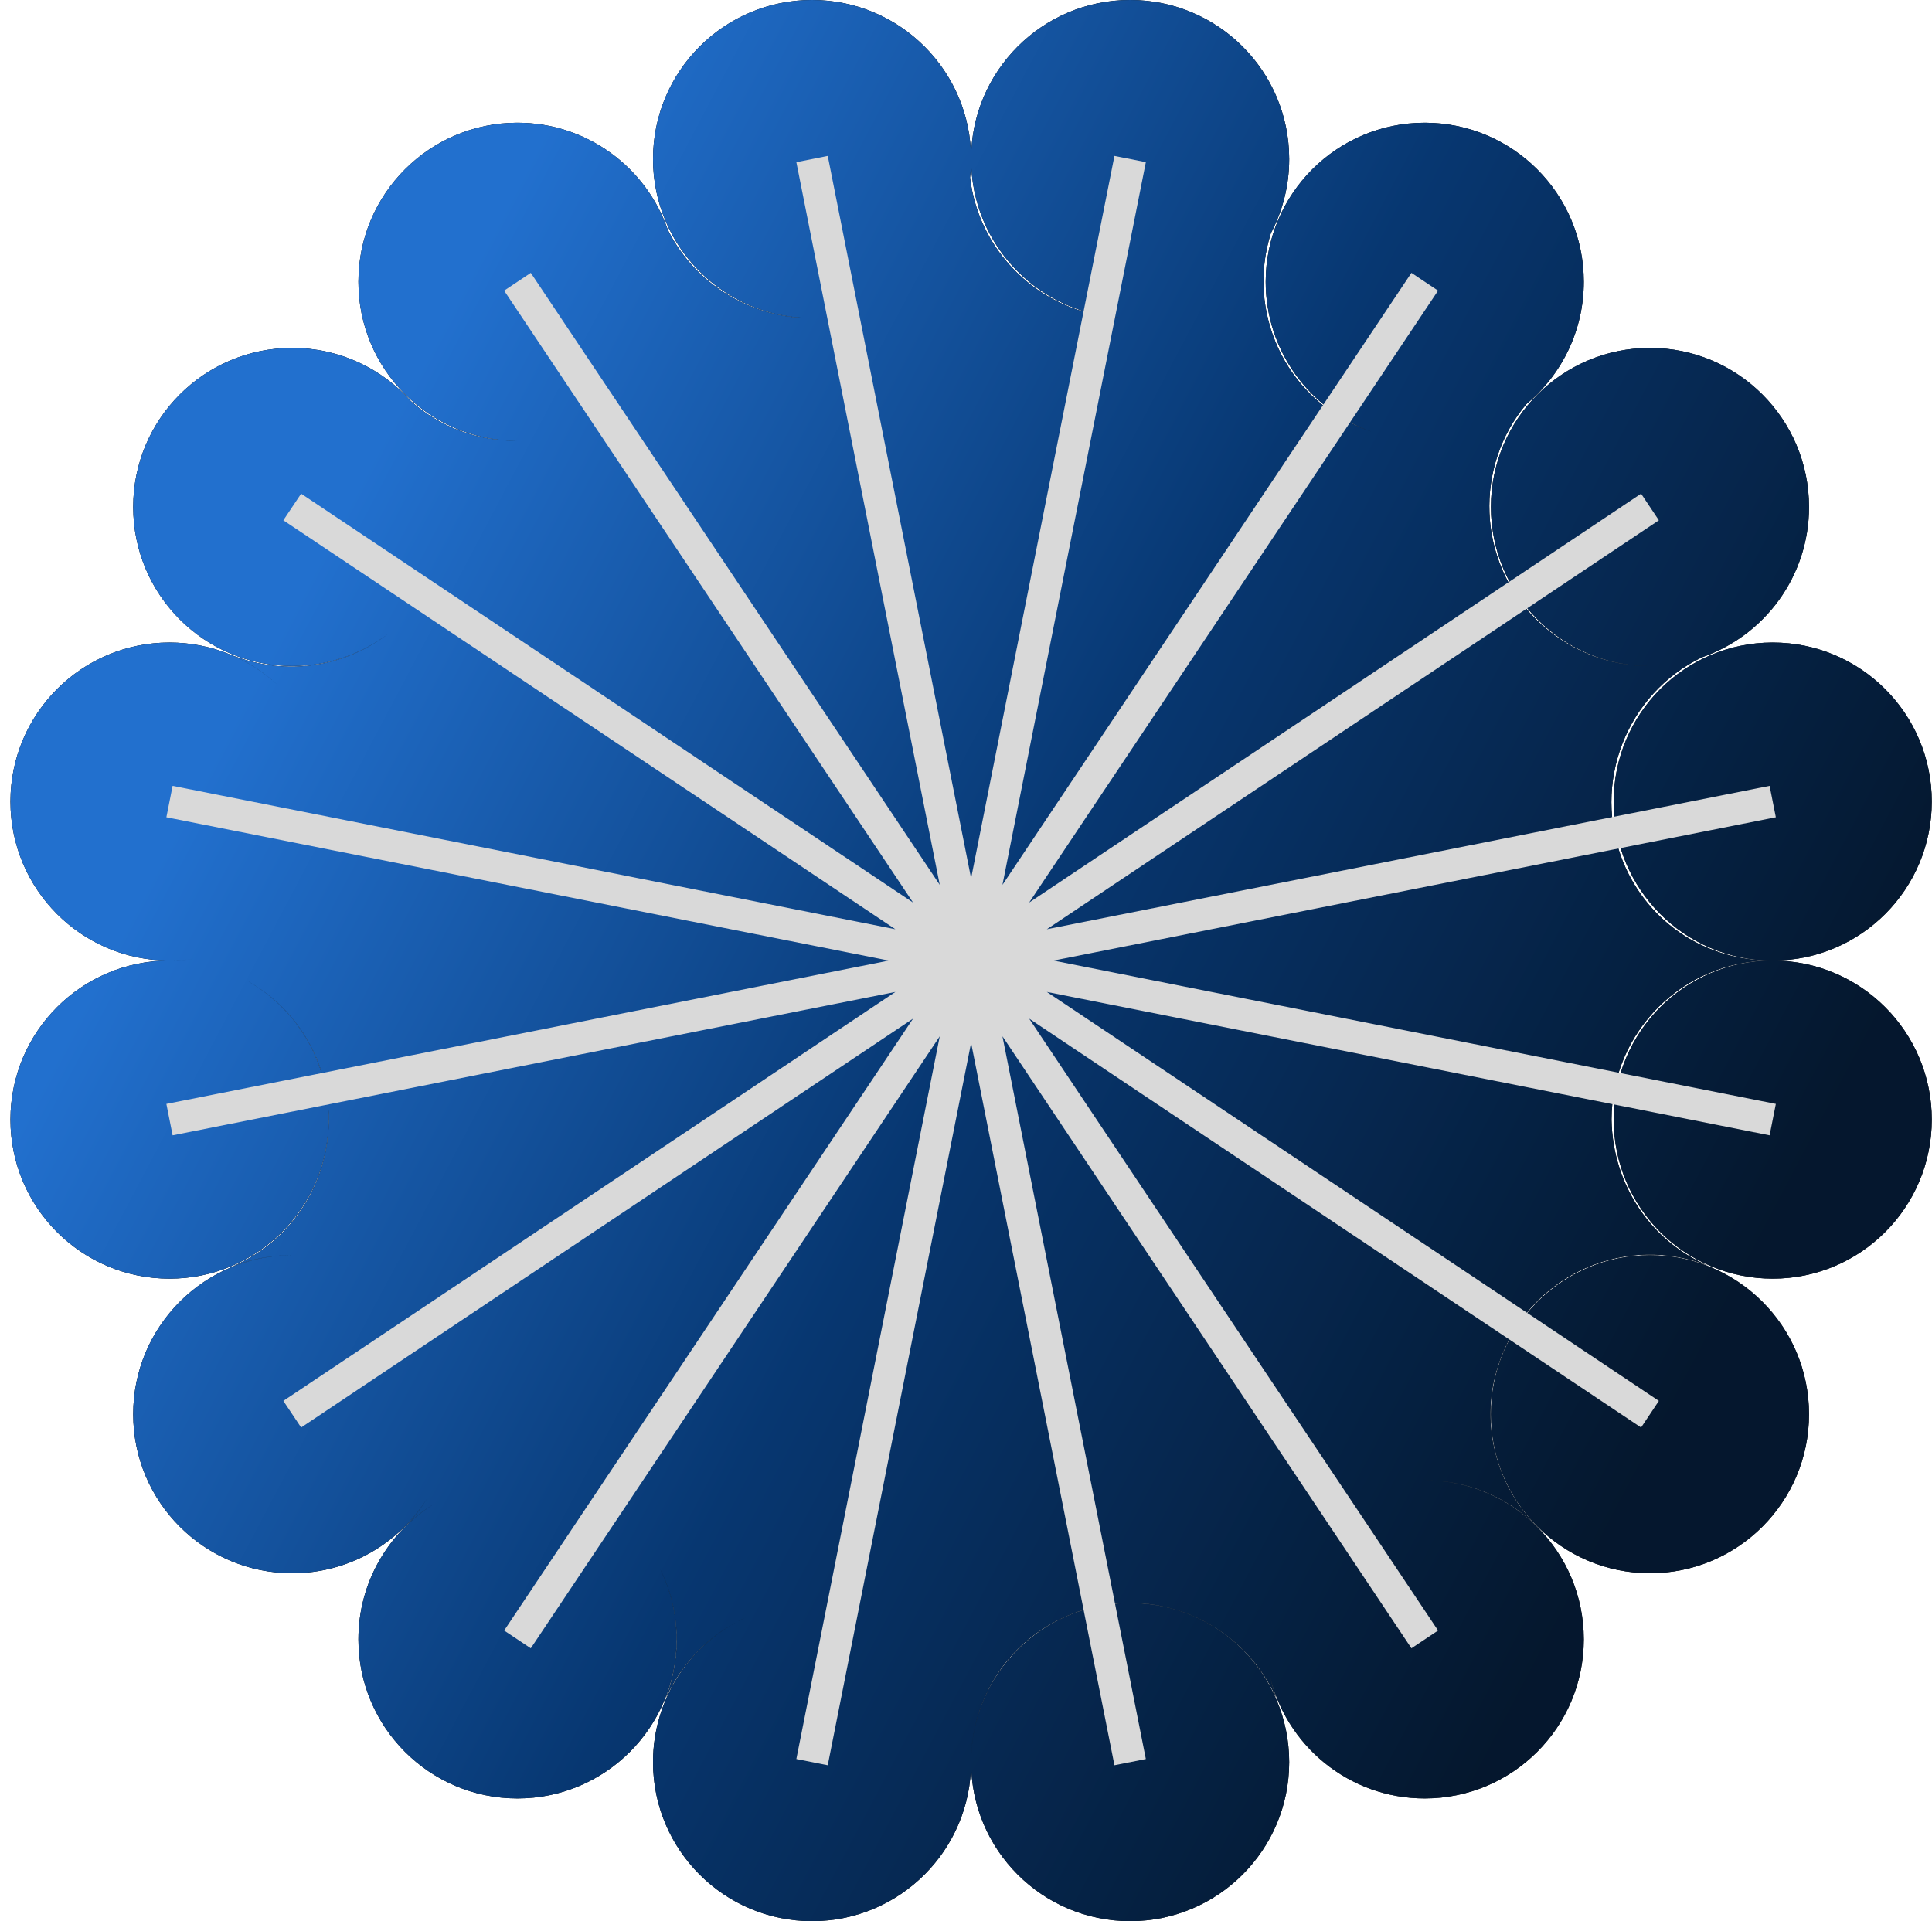
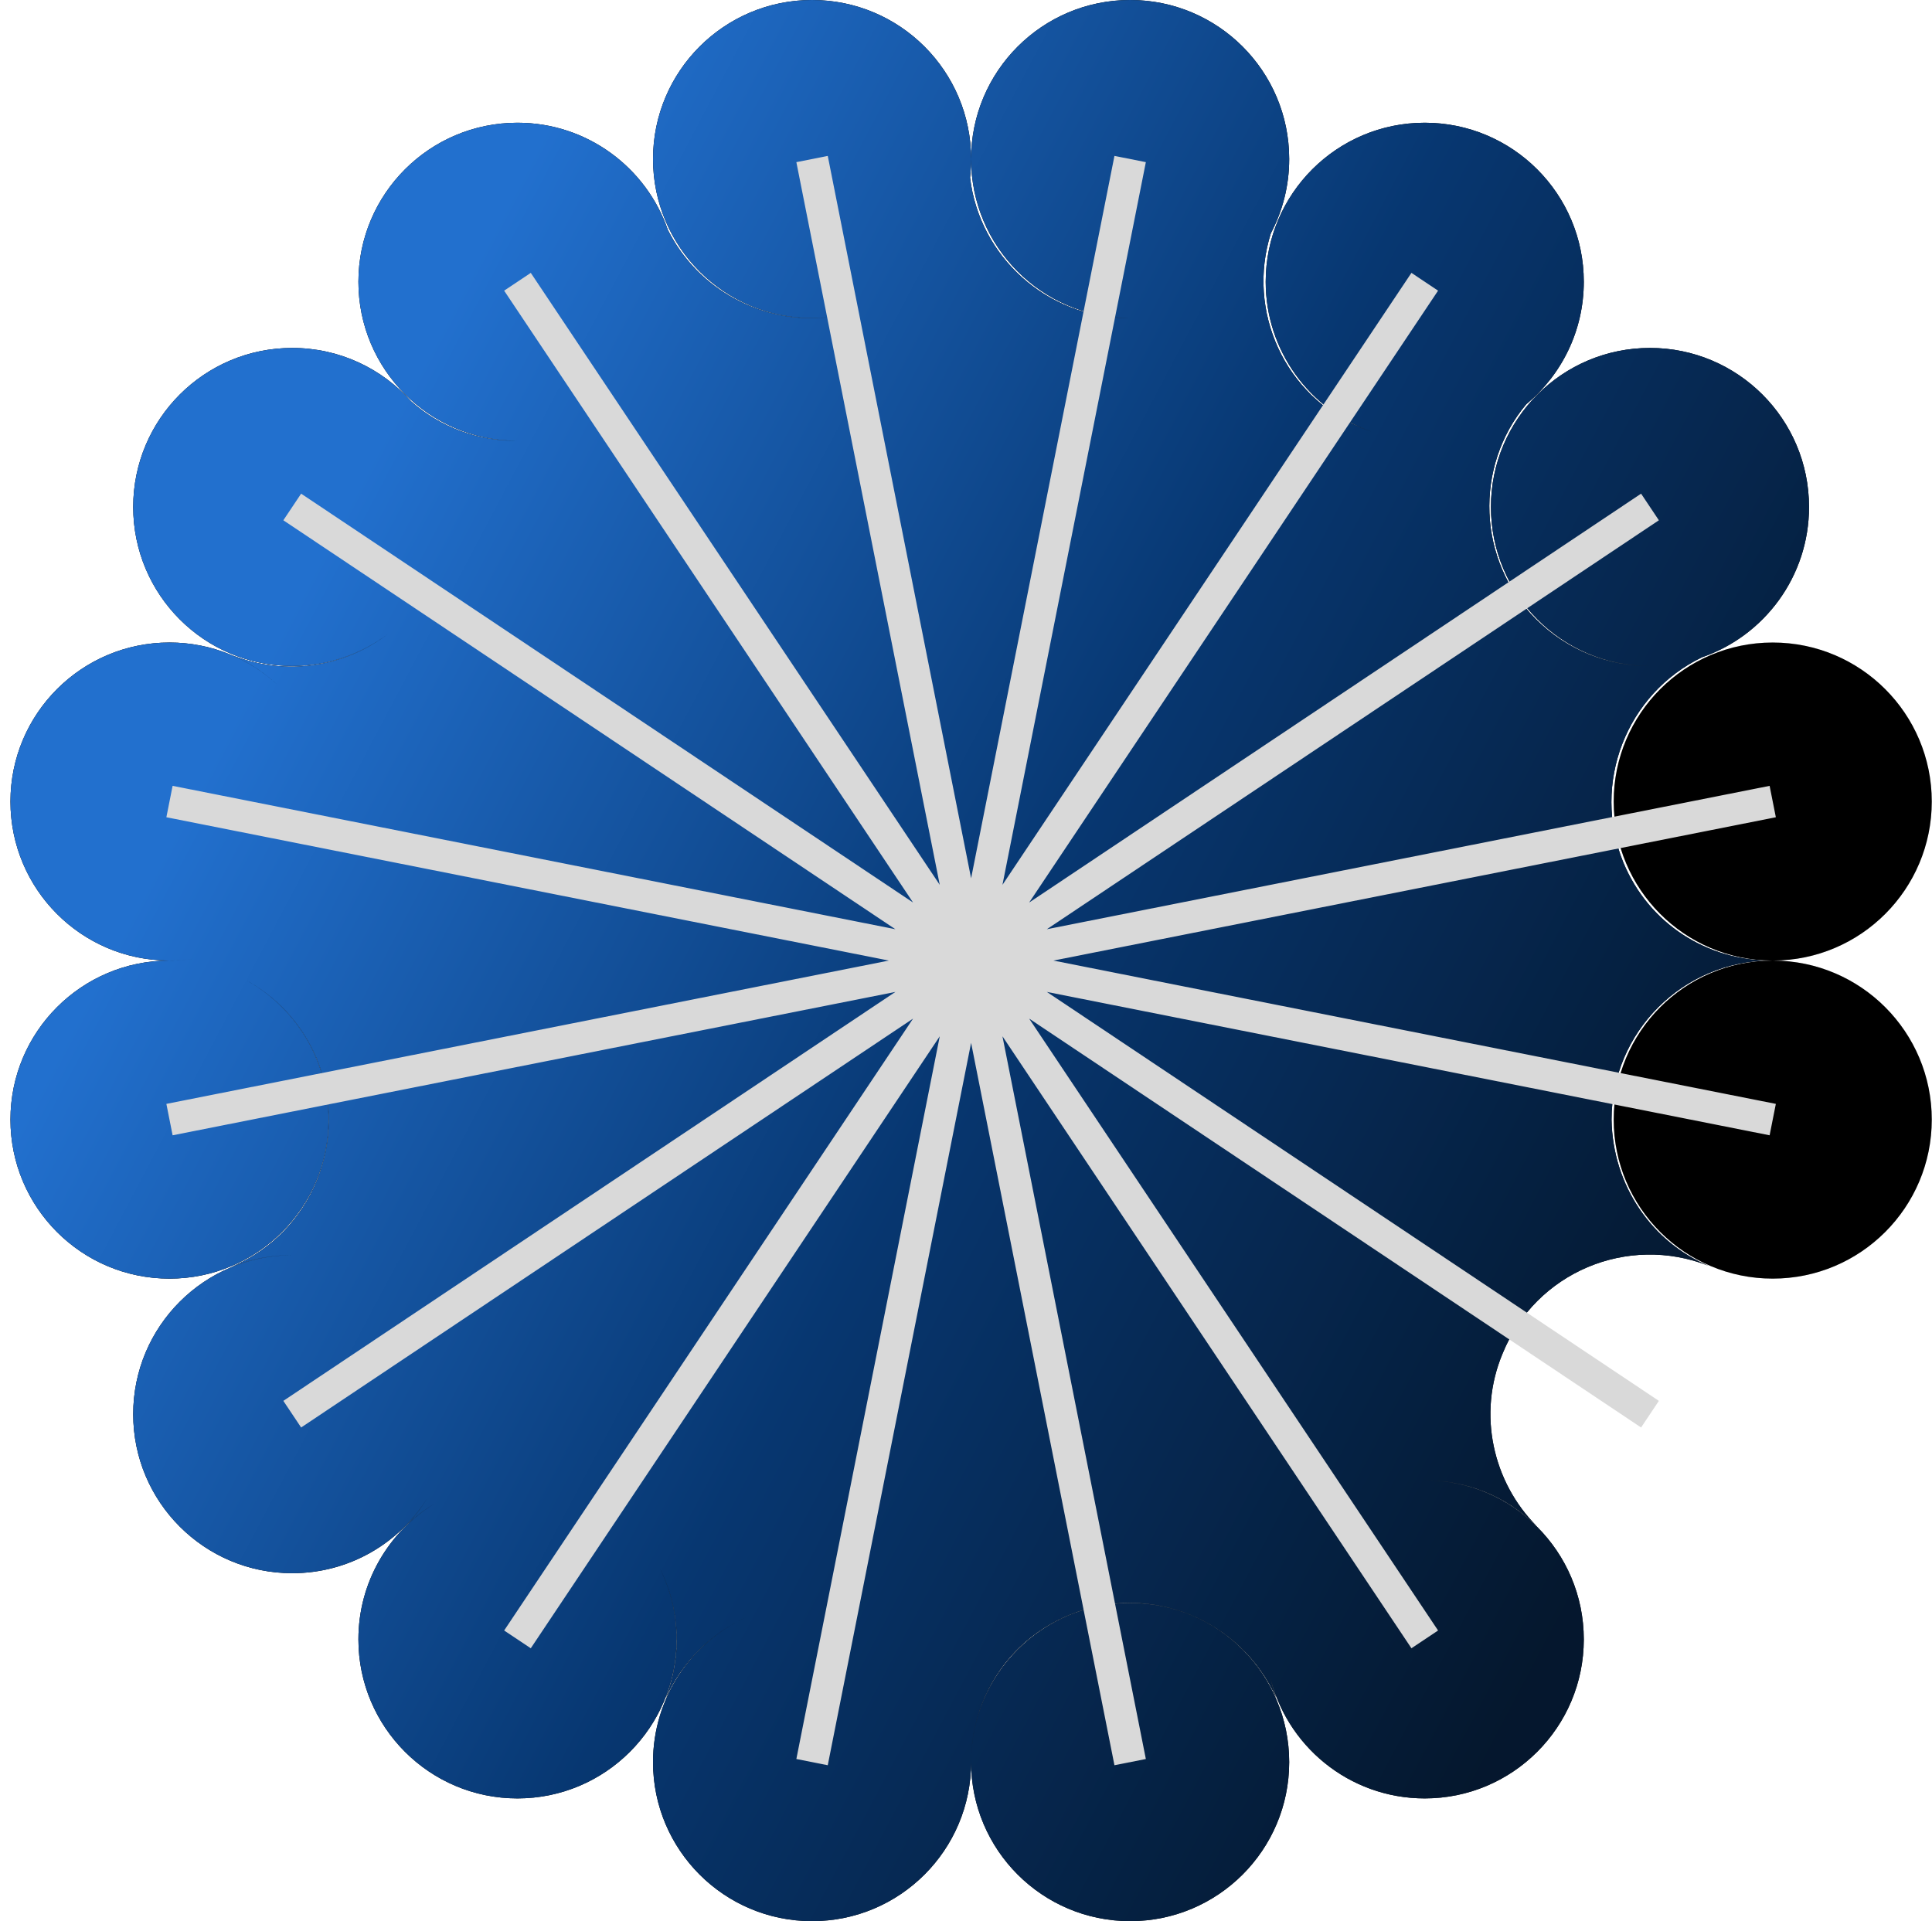
<svg xmlns="http://www.w3.org/2000/svg" width="181" height="180" viewBox="0 0 181 180" fill="none">
  <g clip-path="url(#clip0_36_14528)">
    <path fill-rule="evenodd" clip-rule="evenodd" d="M120.778 14.9C120.778 17.409 120.158 19.773 119.063 21.847C116.748 29.156 120.358 37.155 127.578 40.1C127.871 40.221 128.164 40.332 128.459 40.434C122.699 38.373 118.578 32.868 118.578 26.4C118.578 18.171 125.249 11.5 133.478 11.5C141.707 11.5 148.378 18.171 148.378 26.4C148.378 31.012 146.282 35.135 142.991 37.868C138.095 43.713 138.39 52.513 143.878 58C146.831 60.953 150.685 62.42 154.533 62.4C146.325 62.376 139.679 55.714 139.679 47.5C139.679 39.271 146.35 32.6 154.579 32.6C162.808 32.6 169.479 39.271 169.479 47.5C169.479 54.024 165.286 59.568 159.449 61.586C152.379 64.993 149.066 73.416 152.078 80.8C154.478 86.6 159.978 90 165.878 90C157.678 90 150.978 96.7 150.978 104.9C151.078 111.1 154.778 116.4 160.078 118.6C152.478 115.6 143.878 119.2 140.778 126.8C138.378 132.5 139.878 138.9 143.978 143C141.072 140.094 137.263 138.669 133.455 138.7L133.478 138.7C141.707 138.7 148.378 145.371 148.378 153.6C148.378 161.829 141.707 168.5 133.478 168.5C126.365 168.5 120.415 163.515 118.933 156.848C119.09 157.611 119.305 158.364 119.578 159.1C116.278 151.7 107.678 148.2 100.178 151.3C94.406 153.688 91.011 159.147 90.978 165.014L90.978 165.1C90.978 173.329 84.308 180 76.079 180C67.85 180 61.179 173.329 61.179 165.1C61.179 159.065 64.767 153.867 69.927 151.525C66.564 153.046 63.853 155.764 62.378 159.1C63.917 155.143 63.737 150.702 61.8 146.92C62.81 148.929 63.378 151.198 63.378 153.6C63.378 161.829 56.707 168.5 48.478 168.5C40.249 168.5 33.578 161.829 33.578 153.6C33.578 148.232 36.417 143.527 40.675 140.904C39.678 141.509 38.737 142.241 37.878 143.1C38.721 142.257 39.441 141.336 40.039 140.359C37.41 144.586 32.723 147.4 27.378 147.4C19.149 147.4 12.479 140.729 12.479 132.5C12.479 124.276 19.142 117.607 27.365 117.6C25.432 117.592 23.498 117.958 21.678 118.7C29.278 115.5 32.778 106.8 29.678 99.2C28.261 95.834 25.798 93.271 22.825 91.715C27.555 94.212 30.778 99.179 30.778 104.9C30.778 113.129 24.108 119.8 15.878 119.8C7.649 119.8 0.979 113.129 0.979 104.9C0.979 96.691 7.616 90.033 15.818 90C7.616 89.967 0.979 83.309 0.979 75.1C0.979 66.871 7.649 60.2 15.878 60.2C19.843 60.2 23.445 61.748 26.114 64.273C24.857 63.078 23.391 62.1 21.778 61.4C26.842 63.399 32.351 62.467 36.38 59.374C33.88 61.273 30.761 62.4 27.378 62.4C19.149 62.4 12.479 55.729 12.479 47.5C12.479 39.271 19.149 32.6 27.378 32.6C31.807 32.6 35.785 34.532 38.514 37.6C41.326 40.101 44.861 41.327 48.395 41.3C40.204 41.255 33.578 34.601 33.578 26.4C33.578 18.171 40.249 11.5 48.478 11.5C55.005 11.5 60.552 15.697 62.567 21.539C65.41 27.21 71.508 30.395 77.585 29.725C77.09 29.775 76.587 29.8 76.079 29.8C67.85 29.8 61.179 23.129 61.179 14.9C61.179 6.671 67.85 0 76.079 0C84.308 0 90.978 6.671 90.978 14.9C90.978 15.486 90.945 16.065 90.879 16.634C91.744 24.024 98.064 29.8 105.678 29.8C105.712 29.8 105.745 29.8 105.778 29.8C97.595 29.746 90.978 23.096 90.978 14.9C90.978 6.671 97.649 0 105.878 0C114.107 0 120.778 6.671 120.778 14.9ZM90.978 165.1C90.978 156.871 97.649 150.2 105.878 150.2C114.107 150.2 120.778 156.871 120.778 165.1C120.778 173.329 114.107 180 105.878 180C97.649 180 90.978 173.329 90.978 165.1ZM15.939 90C16.094 90.001 16.249 90.004 16.403 90.009C16.295 90.005 16.186 90.002 16.078 90C16.784 89.991 17.479 89.932 18.159 89.827C17.435 89.938 16.694 89.997 15.939 90Z" fill="#D9D9D9" />
    <path fill-rule="evenodd" clip-rule="evenodd" d="M120.778 14.9C120.778 17.409 120.158 19.773 119.063 21.847C116.748 29.156 120.358 37.155 127.578 40.1C127.871 40.221 128.164 40.332 128.459 40.434C122.699 38.373 118.578 32.868 118.578 26.4C118.578 18.171 125.249 11.5 133.478 11.5C141.707 11.5 148.378 18.171 148.378 26.4C148.378 31.012 146.282 35.135 142.991 37.868C138.095 43.713 138.39 52.513 143.878 58C146.831 60.953 150.685 62.42 154.533 62.4C146.325 62.376 139.679 55.714 139.679 47.5C139.679 39.271 146.35 32.6 154.579 32.6C162.808 32.6 169.479 39.271 169.479 47.5C169.479 54.024 165.286 59.568 159.449 61.586C152.379 64.993 149.066 73.416 152.078 80.8C154.478 86.6 159.978 90 165.878 90C157.678 90 150.978 96.7 150.978 104.9C151.078 111.1 154.778 116.4 160.078 118.6C152.478 115.6 143.878 119.2 140.778 126.8C138.378 132.5 139.878 138.9 143.978 143C141.072 140.094 137.263 138.669 133.455 138.7L133.478 138.7C141.707 138.7 148.378 145.371 148.378 153.6C148.378 161.829 141.707 168.5 133.478 168.5C126.365 168.5 120.415 163.515 118.933 156.848C119.09 157.611 119.305 158.364 119.578 159.1C116.278 151.7 107.678 148.2 100.178 151.3C94.406 153.688 91.011 159.147 90.978 165.014L90.978 165.1C90.978 173.329 84.308 180 76.079 180C67.85 180 61.179 173.329 61.179 165.1C61.179 159.065 64.767 153.867 69.927 151.525C66.564 153.046 63.853 155.764 62.378 159.1C63.917 155.143 63.737 150.702 61.8 146.92C62.81 148.929 63.378 151.198 63.378 153.6C63.378 161.829 56.707 168.5 48.478 168.5C40.249 168.5 33.578 161.829 33.578 153.6C33.578 148.232 36.417 143.527 40.675 140.904C39.678 141.509 38.737 142.241 37.878 143.1C38.721 142.257 39.441 141.336 40.039 140.359C37.41 144.586 32.723 147.4 27.378 147.4C19.149 147.4 12.479 140.729 12.479 132.5C12.479 124.276 19.142 117.607 27.365 117.6C25.432 117.592 23.498 117.958 21.678 118.7C29.278 115.5 32.778 106.8 29.678 99.2C28.261 95.834 25.798 93.271 22.825 91.715C27.555 94.212 30.778 99.179 30.778 104.9C30.778 113.129 24.108 119.8 15.878 119.8C7.649 119.8 0.979 113.129 0.979 104.9C0.979 96.691 7.616 90.033 15.818 90C7.616 89.967 0.979 83.309 0.979 75.1C0.979 66.871 7.649 60.2 15.878 60.2C19.843 60.2 23.445 61.748 26.114 64.273C24.857 63.078 23.391 62.1 21.778 61.4C26.842 63.399 32.351 62.467 36.38 59.374C33.88 61.273 30.761 62.4 27.378 62.4C19.149 62.4 12.479 55.729 12.479 47.5C12.479 39.271 19.149 32.6 27.378 32.6C31.807 32.6 35.785 34.532 38.514 37.6C41.326 40.101 44.861 41.327 48.395 41.3C40.204 41.255 33.578 34.601 33.578 26.4C33.578 18.171 40.249 11.5 48.478 11.5C55.005 11.5 60.552 15.697 62.567 21.539C65.41 27.21 71.508 30.395 77.585 29.725C77.09 29.775 76.587 29.8 76.079 29.8C67.85 29.8 61.179 23.129 61.179 14.9C61.179 6.671 67.85 0 76.079 0C84.308 0 90.978 6.671 90.978 14.9C90.978 15.486 90.945 16.065 90.879 16.634C91.744 24.024 98.064 29.8 105.678 29.8C105.712 29.8 105.745 29.8 105.778 29.8C97.595 29.746 90.978 23.096 90.978 14.9C90.978 6.671 97.649 0 105.878 0C114.107 0 120.778 6.671 120.778 14.9ZM90.978 165.1C90.978 156.871 97.649 150.2 105.878 150.2C114.107 150.2 120.778 156.871 120.778 165.1C120.778 173.329 114.107 180 105.878 180C97.649 180 90.978 173.329 90.978 165.1ZM15.939 90C16.094 90.001 16.249 90.004 16.403 90.009C16.295 90.005 16.186 90.002 16.078 90C16.784 89.991 17.479 89.932 18.159 89.827C17.435 89.938 16.694 89.997 15.939 90Z" fill="black" />
    <path fill-rule="evenodd" clip-rule="evenodd" d="M120.778 14.9C120.778 17.409 120.158 19.773 119.063 21.847C116.748 29.156 120.358 37.155 127.578 40.1C127.871 40.221 128.164 40.332 128.459 40.434C122.699 38.373 118.578 32.868 118.578 26.4C118.578 18.171 125.249 11.5 133.478 11.5C141.707 11.5 148.378 18.171 148.378 26.4C148.378 31.012 146.282 35.135 142.991 37.868C138.095 43.713 138.39 52.513 143.878 58C146.831 60.953 150.685 62.42 154.533 62.4C146.325 62.376 139.679 55.714 139.679 47.5C139.679 39.271 146.35 32.6 154.579 32.6C162.808 32.6 169.479 39.271 169.479 47.5C169.479 54.024 165.286 59.568 159.449 61.586C152.379 64.993 149.066 73.416 152.078 80.8C154.478 86.6 159.978 90 165.878 90C157.678 90 150.978 96.7 150.978 104.9C151.078 111.1 154.778 116.4 160.078 118.6C152.478 115.6 143.878 119.2 140.778 126.8C138.378 132.5 139.878 138.9 143.978 143C141.072 140.094 137.263 138.669 133.455 138.7L133.478 138.7C141.707 138.7 148.378 145.371 148.378 153.6C148.378 161.829 141.707 168.5 133.478 168.5C126.365 168.5 120.415 163.515 118.933 156.848C119.09 157.611 119.305 158.364 119.578 159.1C116.278 151.7 107.678 148.2 100.178 151.3C94.406 153.688 91.011 159.147 90.978 165.014L90.978 165.1C90.978 173.329 84.308 180 76.079 180C67.85 180 61.179 173.329 61.179 165.1C61.179 159.065 64.767 153.867 69.927 151.525C66.564 153.046 63.853 155.764 62.378 159.1C63.917 155.143 63.737 150.702 61.8 146.92C62.81 148.929 63.378 151.198 63.378 153.6C63.378 161.829 56.707 168.5 48.478 168.5C40.249 168.5 33.578 161.829 33.578 153.6C33.578 148.232 36.417 143.527 40.675 140.904C39.678 141.509 38.737 142.241 37.878 143.1C38.721 142.257 39.441 141.336 40.039 140.359C37.41 144.586 32.723 147.4 27.378 147.4C19.149 147.4 12.479 140.729 12.479 132.5C12.479 124.276 19.142 117.607 27.365 117.6C25.432 117.592 23.498 117.958 21.678 118.7C29.278 115.5 32.778 106.8 29.678 99.2C28.261 95.834 25.798 93.271 22.825 91.715C27.555 94.212 30.778 99.179 30.778 104.9C30.778 113.129 24.108 119.8 15.878 119.8C7.649 119.8 0.979 113.129 0.979 104.9C0.979 96.691 7.616 90.033 15.818 90C7.616 89.967 0.979 83.309 0.979 75.1C0.979 66.871 7.649 60.2 15.878 60.2C19.843 60.2 23.445 61.748 26.114 64.273C24.857 63.078 23.391 62.1 21.778 61.4C26.842 63.399 32.351 62.467 36.38 59.374C33.88 61.273 30.761 62.4 27.378 62.4C19.149 62.4 12.479 55.729 12.479 47.5C12.479 39.271 19.149 32.6 27.378 32.6C31.807 32.6 35.785 34.532 38.514 37.6C41.326 40.101 44.861 41.327 48.395 41.3C40.204 41.255 33.578 34.601 33.578 26.4C33.578 18.171 40.249 11.5 48.478 11.5C55.005 11.5 60.552 15.697 62.567 21.539C65.41 27.21 71.508 30.395 77.585 29.725C77.09 29.775 76.587 29.8 76.079 29.8C67.85 29.8 61.179 23.129 61.179 14.9C61.179 6.671 67.85 0 76.079 0C84.308 0 90.978 6.671 90.978 14.9C90.978 15.486 90.945 16.065 90.879 16.634C91.744 24.024 98.064 29.8 105.678 29.8C105.712 29.8 105.745 29.8 105.778 29.8C97.595 29.746 90.978 23.096 90.978 14.9C90.978 6.671 97.649 0 105.878 0C114.107 0 120.778 6.671 120.778 14.9ZM90.978 165.1C90.978 156.871 97.649 150.2 105.878 150.2C114.107 150.2 120.778 156.871 120.778 165.1C120.778 173.329 114.107 180 105.878 180C97.649 180 90.978 173.329 90.978 165.1ZM15.939 90C16.094 90.001 16.249 90.004 16.403 90.009C16.295 90.005 16.186 90.002 16.078 90C16.784 89.991 17.479 89.932 18.159 89.827C17.435 89.938 16.694 89.997 15.939 90Z" fill="url(#paint0_linear_36_14528)" />
-     <path d="M169.479 132.5C169.479 140.729 162.808 147.4 154.579 147.4C146.35 147.4 139.679 140.729 139.679 132.5C139.679 124.271 146.35 117.6 154.579 117.6C162.808 117.6 169.479 124.271 169.479 132.5Z" fill="#D9D9D9" />
-     <path d="M169.479 132.5C169.479 140.729 162.808 147.4 154.579 147.4C146.35 147.4 139.679 140.729 139.679 132.5C139.679 124.271 146.35 117.6 154.579 117.6C162.808 117.6 169.479 124.271 169.479 132.5Z" fill="black" />
-     <path d="M169.479 132.5C169.479 140.729 162.808 147.4 154.579 147.4C146.35 147.4 139.679 140.729 139.679 132.5C139.679 124.271 146.35 117.6 154.579 117.6C162.808 117.6 169.479 124.271 169.479 132.5Z" fill="url(#paint1_linear_36_14528)" />
    <path d="M166.079 119.8C174.308 119.8 180.979 113.129 180.979 104.9C180.979 96.691 174.341 90.033 166.14 90C174.341 89.967 180.979 83.309 180.979 75.1C180.979 66.871 174.308 60.2 166.079 60.2C157.85 60.2 151.179 66.871 151.179 75.1C151.179 83.309 157.817 89.967 166.018 90C157.817 90.033 151.179 96.691 151.179 104.9C151.179 113.129 157.85 119.8 166.079 119.8Z" fill="#D9D9D9" />
    <path d="M166.079 119.8C174.308 119.8 180.979 113.129 180.979 104.9C180.979 96.691 174.341 90.033 166.14 90C174.341 89.967 180.979 83.309 180.979 75.1C180.979 66.871 174.308 60.2 166.079 60.2C157.85 60.2 151.179 66.871 151.179 75.1C151.179 83.309 157.817 89.967 166.018 90C157.817 90.033 151.179 96.691 151.179 104.9C151.179 113.129 157.85 119.8 166.079 119.8Z" fill="black" />
-     <path d="M166.079 119.8C174.308 119.8 180.979 113.129 180.979 104.9C180.979 96.691 174.341 90.033 166.14 90C174.341 89.967 180.979 83.309 180.979 75.1C180.979 66.871 174.308 60.2 166.079 60.2C157.85 60.2 151.179 66.871 151.179 75.1C151.179 83.309 157.817 89.967 166.018 90C157.817 90.033 151.179 96.691 151.179 104.9C151.179 113.129 157.85 119.8 166.079 119.8Z" fill="url(#paint2_linear_36_14528)" />
    <path fill-rule="evenodd" clip-rule="evenodd" d="M83.884 87.063L16.171 73.629L15.587 76.571L83.271 90L15.587 103.428L16.171 106.371L83.884 92.937L26.545 131.253L28.212 133.747L85.54 95.438L47.231 152.767L49.726 154.433L88.041 97.096L74.607 164.808L77.549 165.392L90.978 97.708L104.407 165.392L107.349 164.808L93.915 97.094L132.231 154.433L134.726 152.767L96.416 95.437L153.746 133.747L155.412 131.253L98.073 92.937L165.787 106.371L166.371 103.428L98.687 90L166.371 76.571L165.787 73.629L98.073 87.063L155.412 48.747L153.746 46.253L96.416 84.563L134.726 27.233L132.231 25.566L93.915 82.906L107.349 15.192L104.407 14.608L90.978 82.292L77.549 14.608L74.607 15.192L88.041 82.904L49.726 25.566L47.231 27.233L85.54 84.561L28.212 46.253L26.545 48.747L83.884 87.063Z" fill="#D9D9D9" />
  </g>
  <defs>
    <linearGradient id="paint0_linear_36_14528" x1="9.979" y1="90" x2="141.958" y2="159.663" gradientUnits="userSpaceOnUse">
      <stop stop-color="#2270CE" />
      <stop offset="0.5" stop-color="#073771" />
      <stop offset="1" stop-color="#051A33" stop-opacity="0.9" />
    </linearGradient>
    <linearGradient id="paint1_linear_36_14528" x1="9.979" y1="90" x2="141.958" y2="159.663" gradientUnits="userSpaceOnUse">
      <stop stop-color="#2270CE" />
      <stop offset="0.5" stop-color="#073771" />
      <stop offset="1" stop-color="#051A33" stop-opacity="0.9" />
    </linearGradient>
    <linearGradient id="paint2_linear_36_14528" x1="9.979" y1="90" x2="141.958" y2="159.663" gradientUnits="userSpaceOnUse">
      <stop stop-color="#2270CE" />
      <stop offset="0.5" stop-color="#073771" />
      <stop offset="1" stop-color="#051A33" stop-opacity="0.9" />
    </linearGradient>
    <clipPath id="clip0_36_14528">
      <rect width="181" height="180" fill="white" />
    </clipPath>
  </defs>
</svg>